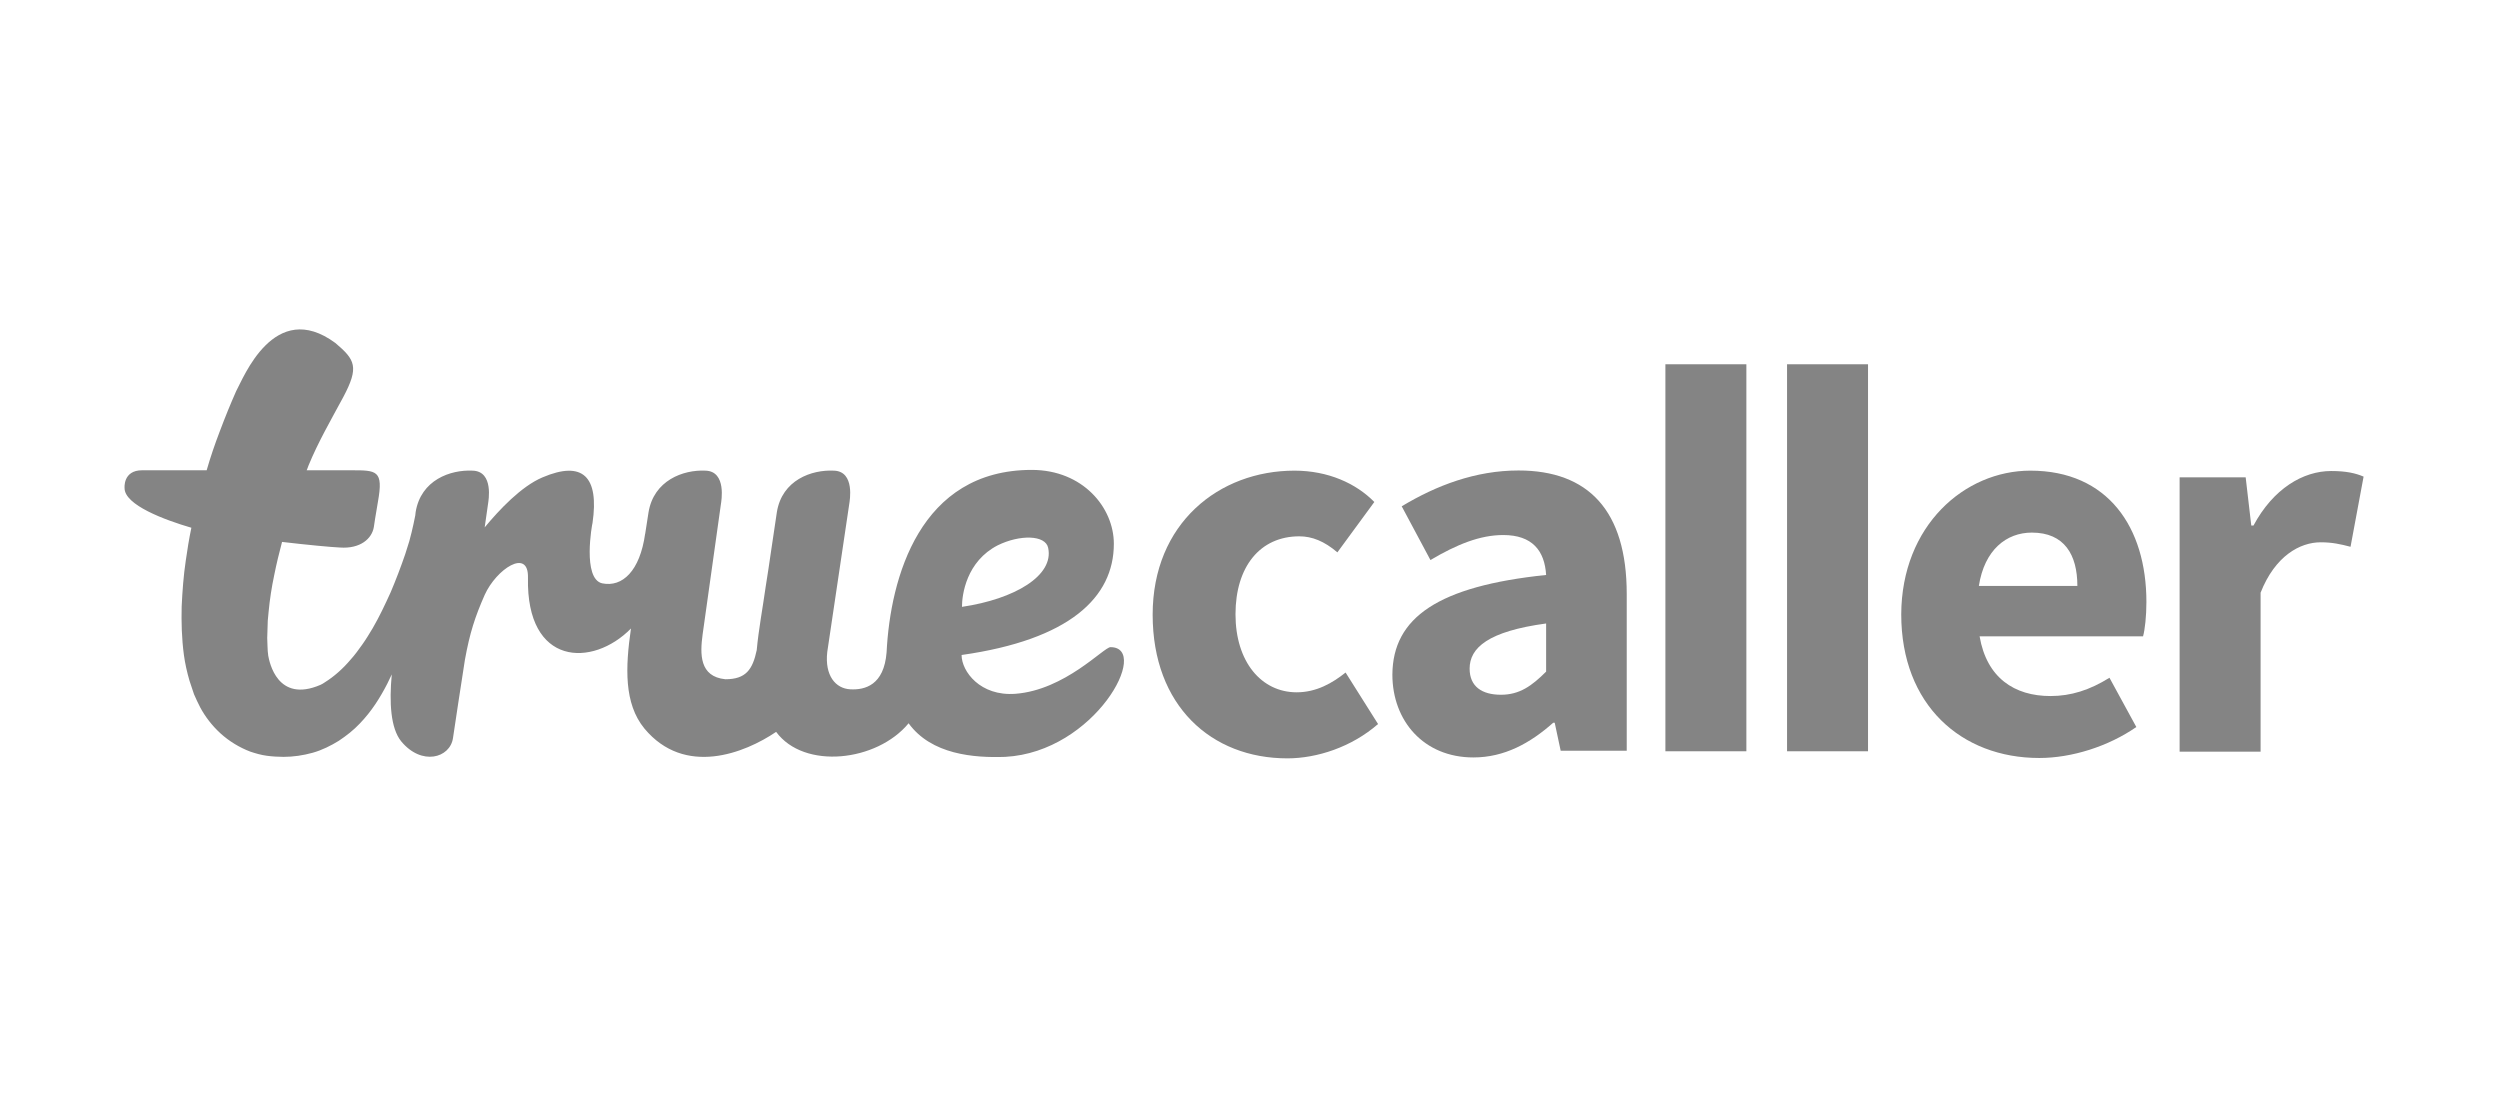
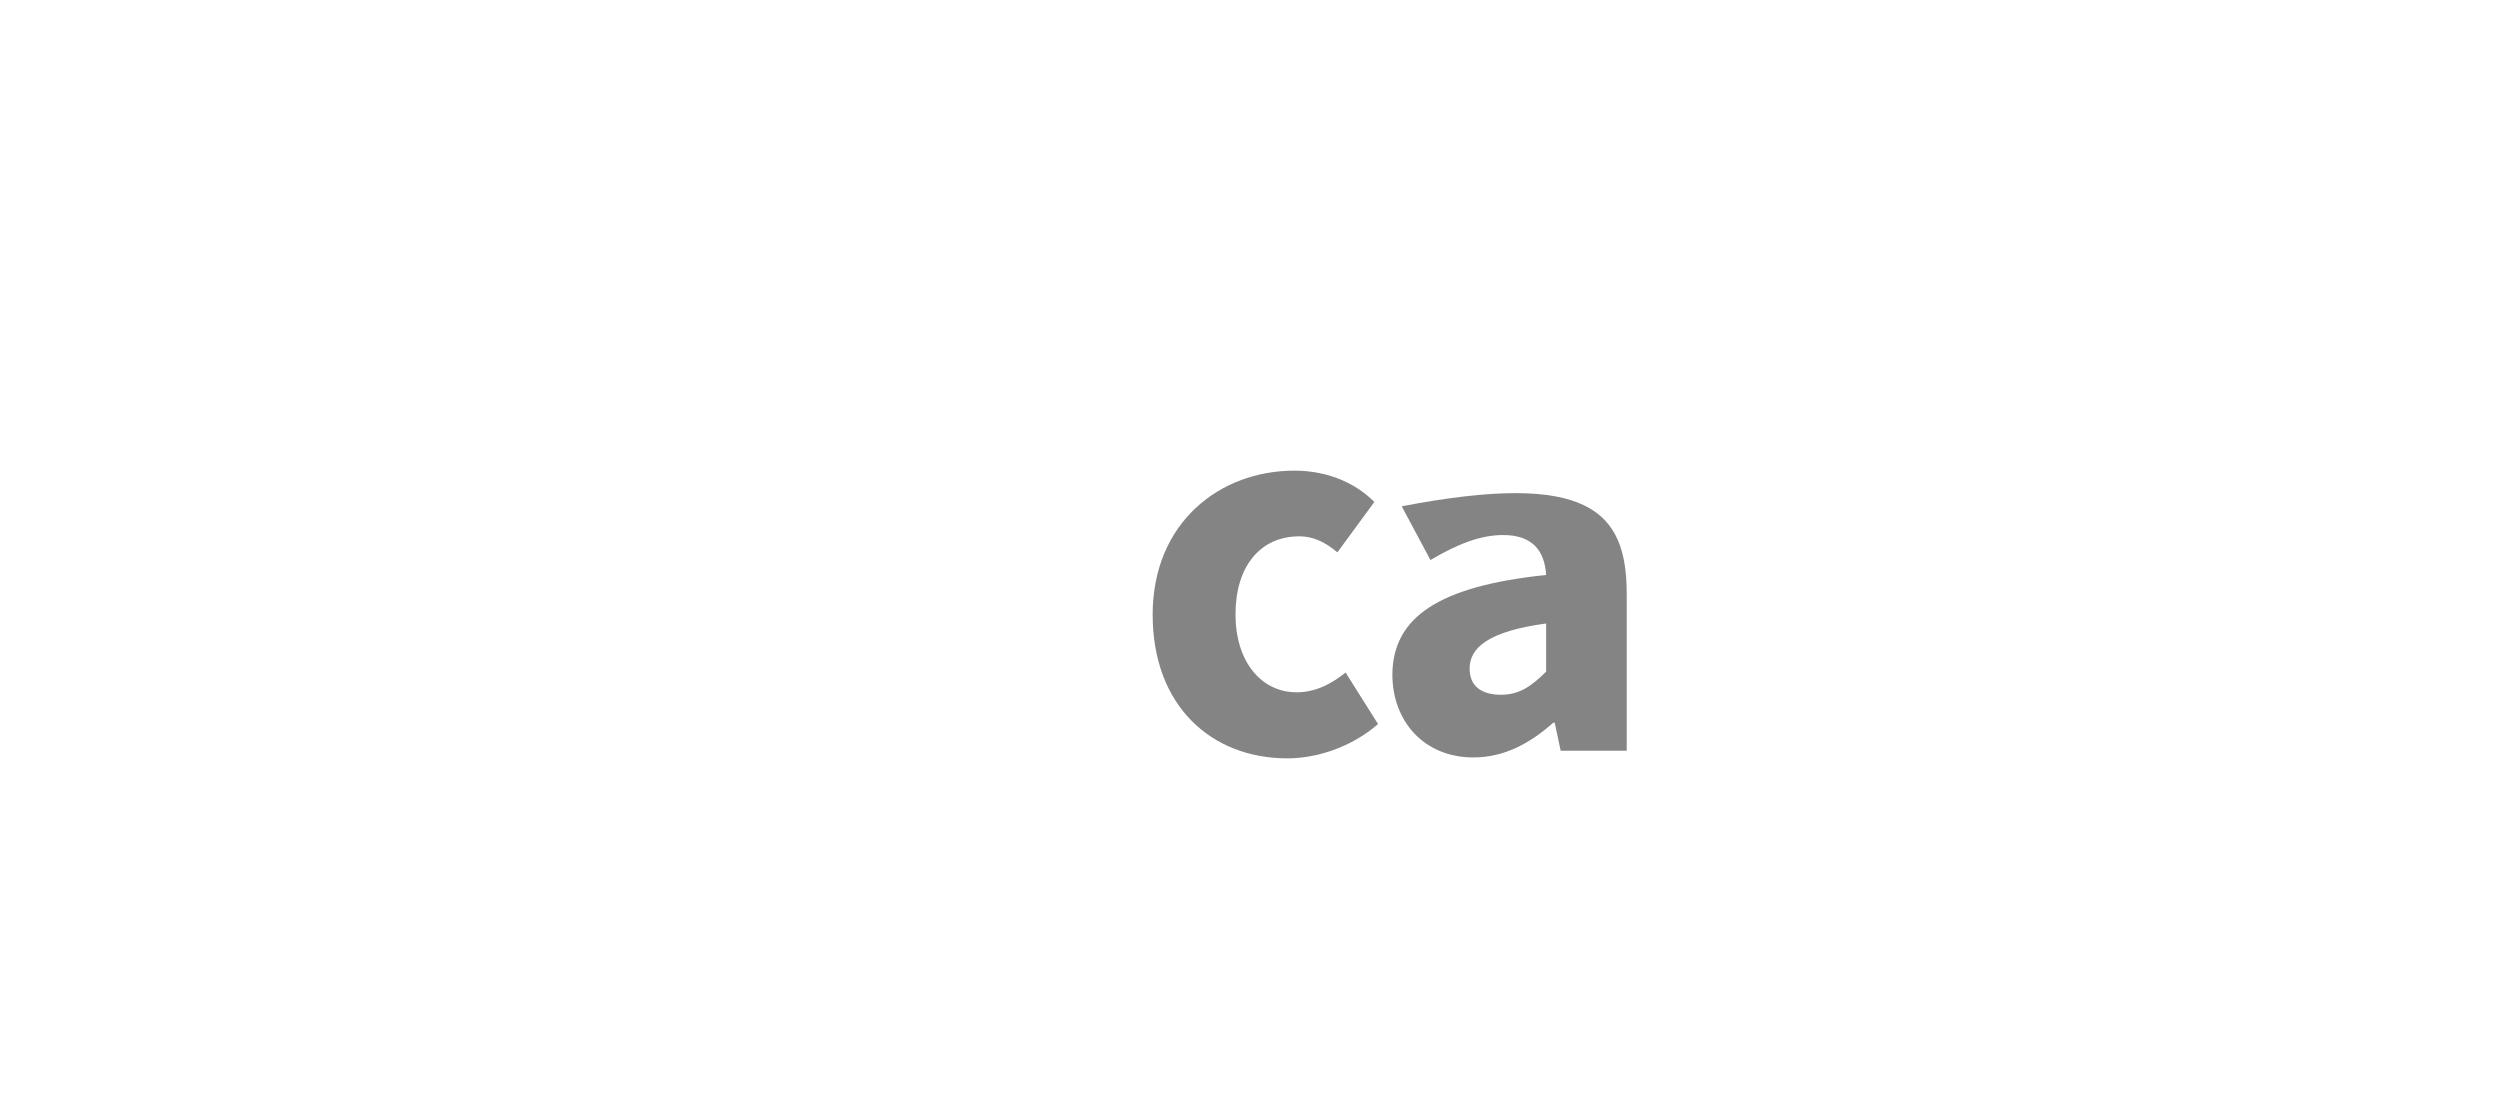
<svg xmlns="http://www.w3.org/2000/svg" width="100%" height="100%" viewBox="0 0 300 133" version="1.1" xml:space="preserve" style="fill-rule:evenodd;clip-rule:evenodd;stroke-linejoin:round;stroke-miterlimit:2;">
  <g id="g4144"> </g>
  <g transform="matrix(0.042,-7.54283e-34,-7.54283e-34,-0.042,3.183,119.873)">
    <g transform="matrix(10.662,-1.90552e-31,-1.90552e-31,-10.662,64.768,4740)">
-       <path d="M267.7,323.7C269.3,331.1 258.8,337.4 244.6,339.5C244.6,336.2 245.8,327.3 254.2,323C260.1,320.1 267,320.2 267.7,323.7M284.4,350.3C282.6,350.3 272.2,361.8 258.9,362.8C249.5,363.5 244.5,356.8 244.5,352.4C273.4,348.3 285.3,337 285.3,322.6C285.3,312.9 277,302.8 263.3,302.8C233.3,302.8 225.4,331.7 224.4,351.7C223.7,360.5 218.6,361.8 214.7,361.6C210.7,361.4 207.8,357.9 208.5,351.6L214.4,311.9C214.5,311.2 216,303.2 210.3,303C204.3,302.7 196.4,305.5 195,314.1C193.7,322.5 193.1,327.3 192,334.1C191.2,339.8 190.1,345.6 189.6,351.1C188.5,356.3 186.7,358.9 181.2,358.9C174.2,358.2 174.4,352.1 175.1,346.9L180,312C180.1,311.3 181.6,303.2 175.9,303C169.9,302.7 162,305.6 160.6,314.2C160.3,316.3 160,318.2 159.7,320L159.7,319.9C158.3,329.9 153.6,334.3 148.2,333.2C142.8,332 145.5,317.2 145.6,317C147.4,304.6 143,300.2 132.2,304.8C126.5,307.2 120.6,313.5 116.7,318.2L117.6,311.9C117.7,311.2 119.2,303.2 113.5,303C107.5,302.7 99.6,305.5 98.2,314.1C98.2,314.4 98.1,314.7 98.1,315C98.1,315 97.4,318.7 96.5,321.9C96.1,323.2 95.7,324.5 95.4,325.4C94.2,328.9 92.9,332.3 91.5,335.6C90,338.9 88.5,342.1 86.7,345.2C85.8,346.7 84.9,348.2 83.9,349.6C82.9,351 81.9,352.4 80.8,353.6C78.7,356.1 76.3,358.2 73.9,359.7C73.5,360 73.1,360.2 72.7,360.4C61.1,365.4 59,354.2 58.7,352.6C58.6,351.8 58.5,350.9 58.5,350C58.4,348.6 58.4,347.1 58.5,345.5C58.5,344 58.6,342.4 58.8,340.8C59.1,337.6 59.6,334.3 60.3,331C60.9,328 61.6,325.1 62.4,322.1C69.2,322.9 75.6,323.5 77.9,323.6C83.4,324 86.5,321.2 87,318.1C87.4,315.7 87.1,317 88.1,311.3C89.6,302.9 87.8,302.9 80.9,302.9L69,302.9C69.2,302.5 69.3,302.1 69.5,301.6C72.1,295.3 75.4,289.6 78.8,283.3C83.1,275.2 82,273.3 76.7,268.8C60.3,256.7 52,278.3 50.1,281.7C48.6,285.1 47.2,288.5 45.7,292.5C44.4,295.9 43.2,299.4 42.2,302.9L24.9,302.9C19.7,302.9 20.2,307.7 20.2,307.7C20.2,312.2 30.9,316.2 38.1,318.3C37.5,321.2 37,324.2 36.6,327.1C36,331.1 35.7,335.2 35.5,339.4C35.4,343.6 35.5,347.9 36.1,352.4C36.4,354.6 36.9,356.9 37.6,359.3C38,360.5 38.4,361.7 38.8,362.9C39.3,364.1 39.9,365.3 40.5,366.5C41.8,368.9 43.6,371.3 45.9,373.4C48.2,375.5 51,377.2 53.9,378.3C55.4,378.8 56.8,379.2 58.3,379.4C59.7,379.6 61.5,379.7 62.8,379.7C65.4,379.7 68.1,379.3 70.6,378.6C73.1,377.9 75.5,376.7 77.6,375.4C79.7,374 81.6,372.5 83.2,370.8C86.4,367.5 88.7,363.8 90.6,360.1C91,359.3 91.4,358.4 91.8,357.6C91.1,365.2 91.5,372 94.3,375.5C99.8,382.2 107.4,380 108.2,374.7C108.9,370 110.3,360.7 111.4,353.7C112.7,346.5 114.1,342.2 116.7,336.3C119.8,329.4 128.5,323.6 128.3,331.7C127.8,355.4 145.6,355.8 155.9,345.3C154.4,355.7 154,365.4 159.5,372.1C170.3,385.1 186.4,378.7 194.8,373C202.3,383.2 221.8,381 230.3,370.7C236.4,379.1 247.8,380 256.2,379.7C280.3,378.4 295.3,350.3 284.4,350.3" style="fill:rgb(132,132,132);fill-rule:nonzero;" />
-     </g>
+       </g>
    <g transform="matrix(10.662,-1.90552e-31,-1.90552e-31,-10.662,64.768,4740)">
      <path d="M333.7,303C342.7,303 350.2,306.4 355.1,311.4L345.2,324.9C341.7,321.9 338.4,320.6 335,320.6C324.5,320.6 317.9,328.7 317.9,341.5C317.9,354.2 324.8,362.4 334.3,362.4C339.6,362.4 343.9,359.9 347.4,357.1L356.1,370.9C349,377.1 339.7,380.1 331.8,380.1C311.4,380.1 295.7,366 295.7,341.6C295.7,317.1 313.5,303 333.7,303" style="fill:rgb(132,132,132);fill-rule:nonzero;" />
    </g>
    <g transform="matrix(10.662,-1.90552e-31,-1.90552e-31,-10.662,777.41,4658.39)">
-       <path d="M322.2,355.4C327.2,355.4 330.5,353 334.3,349.2L334.3,336.3C318.8,338.4 313.8,342.8 313.8,348.4C313.8,353.2 317.1,355.4 322.2,355.4M334.3,323.3C333.9,316.8 330.6,312.6 322.8,312.6C316.6,312.6 310.4,315.1 303.3,319.3L295.6,304.9C304.9,299.3 315.4,295.3 326.9,295.3C345.6,295.3 355.9,306 355.9,328.4L355.9,370.4L338.2,370.4L336.6,362.9L336.2,362.9C330,368.4 323.1,372.2 314.8,372.2C301.5,372.2 293.1,362.4 293.1,350C293.2,334.7 305.4,326.3 334.3,323.3" style="fill:rgb(132,132,132);fill-rule:nonzero;" />
+       <path d="M322.2,355.4C327.2,355.4 330.5,353 334.3,349.2L334.3,336.3C318.8,338.4 313.8,342.8 313.8,348.4C313.8,353.2 317.1,355.4 322.2,355.4M334.3,323.3C333.9,316.8 330.6,312.6 322.8,312.6C316.6,312.6 310.4,315.1 303.3,319.3L295.6,304.9C345.6,295.3 355.9,306 355.9,328.4L355.9,370.4L338.2,370.4L336.6,362.9L336.2,362.9C330,368.4 323.1,372.2 314.8,372.2C301.5,372.2 293.1,362.4 293.1,350C293.2,334.7 305.4,326.3 334.3,323.3" style="fill:rgb(132,132,132);fill-rule:nonzero;" />
    </g>
    <g transform="matrix(10.662,-1.90552e-31,-1.90552e-31,-10.662,64.768,4740)">
-       <path d="M433.1,378.2L454.8,378.2L454.8,274.5L433.1,274.5M465.7,378.2L487.4,378.2L487.4,274.5L465.7,274.5M543.5,333.9C543.5,325.5 540,319.6 531.3,319.6C524.5,319.6 518.6,324.2 517.1,333.9L543.5,333.9ZM530.9,303C551.7,303 562,318.2 562,338.2C562,342 561.6,345.6 561.1,347.4L517.3,347.4C519.2,358.5 526.6,363.4 536.3,363.4C541.8,363.4 546.8,361.8 552.1,358.5L559.3,371.7C551.8,376.9 542,380 533.3,380C512.4,380 496.3,365.8 496.3,341.5C496.4,317.7 513.3,303 530.9,303ZM570.9,304.8L588.6,304.8L590.1,317.7L590.7,317.7C596,307.8 604,303.1 611.5,303.1C615.6,303.1 618.1,303.7 620.2,304.6L616.7,323.4C614,322.7 611.8,322.2 608.7,322.2C603.2,322.2 596.5,325.8 592.6,335.7L592.6,378.3L570.9,378.3L570.9,304.8Z" style="fill:rgb(132,132,132);fill-rule:nonzero;" />
-     </g>
+       </g>
  </g>
</svg>